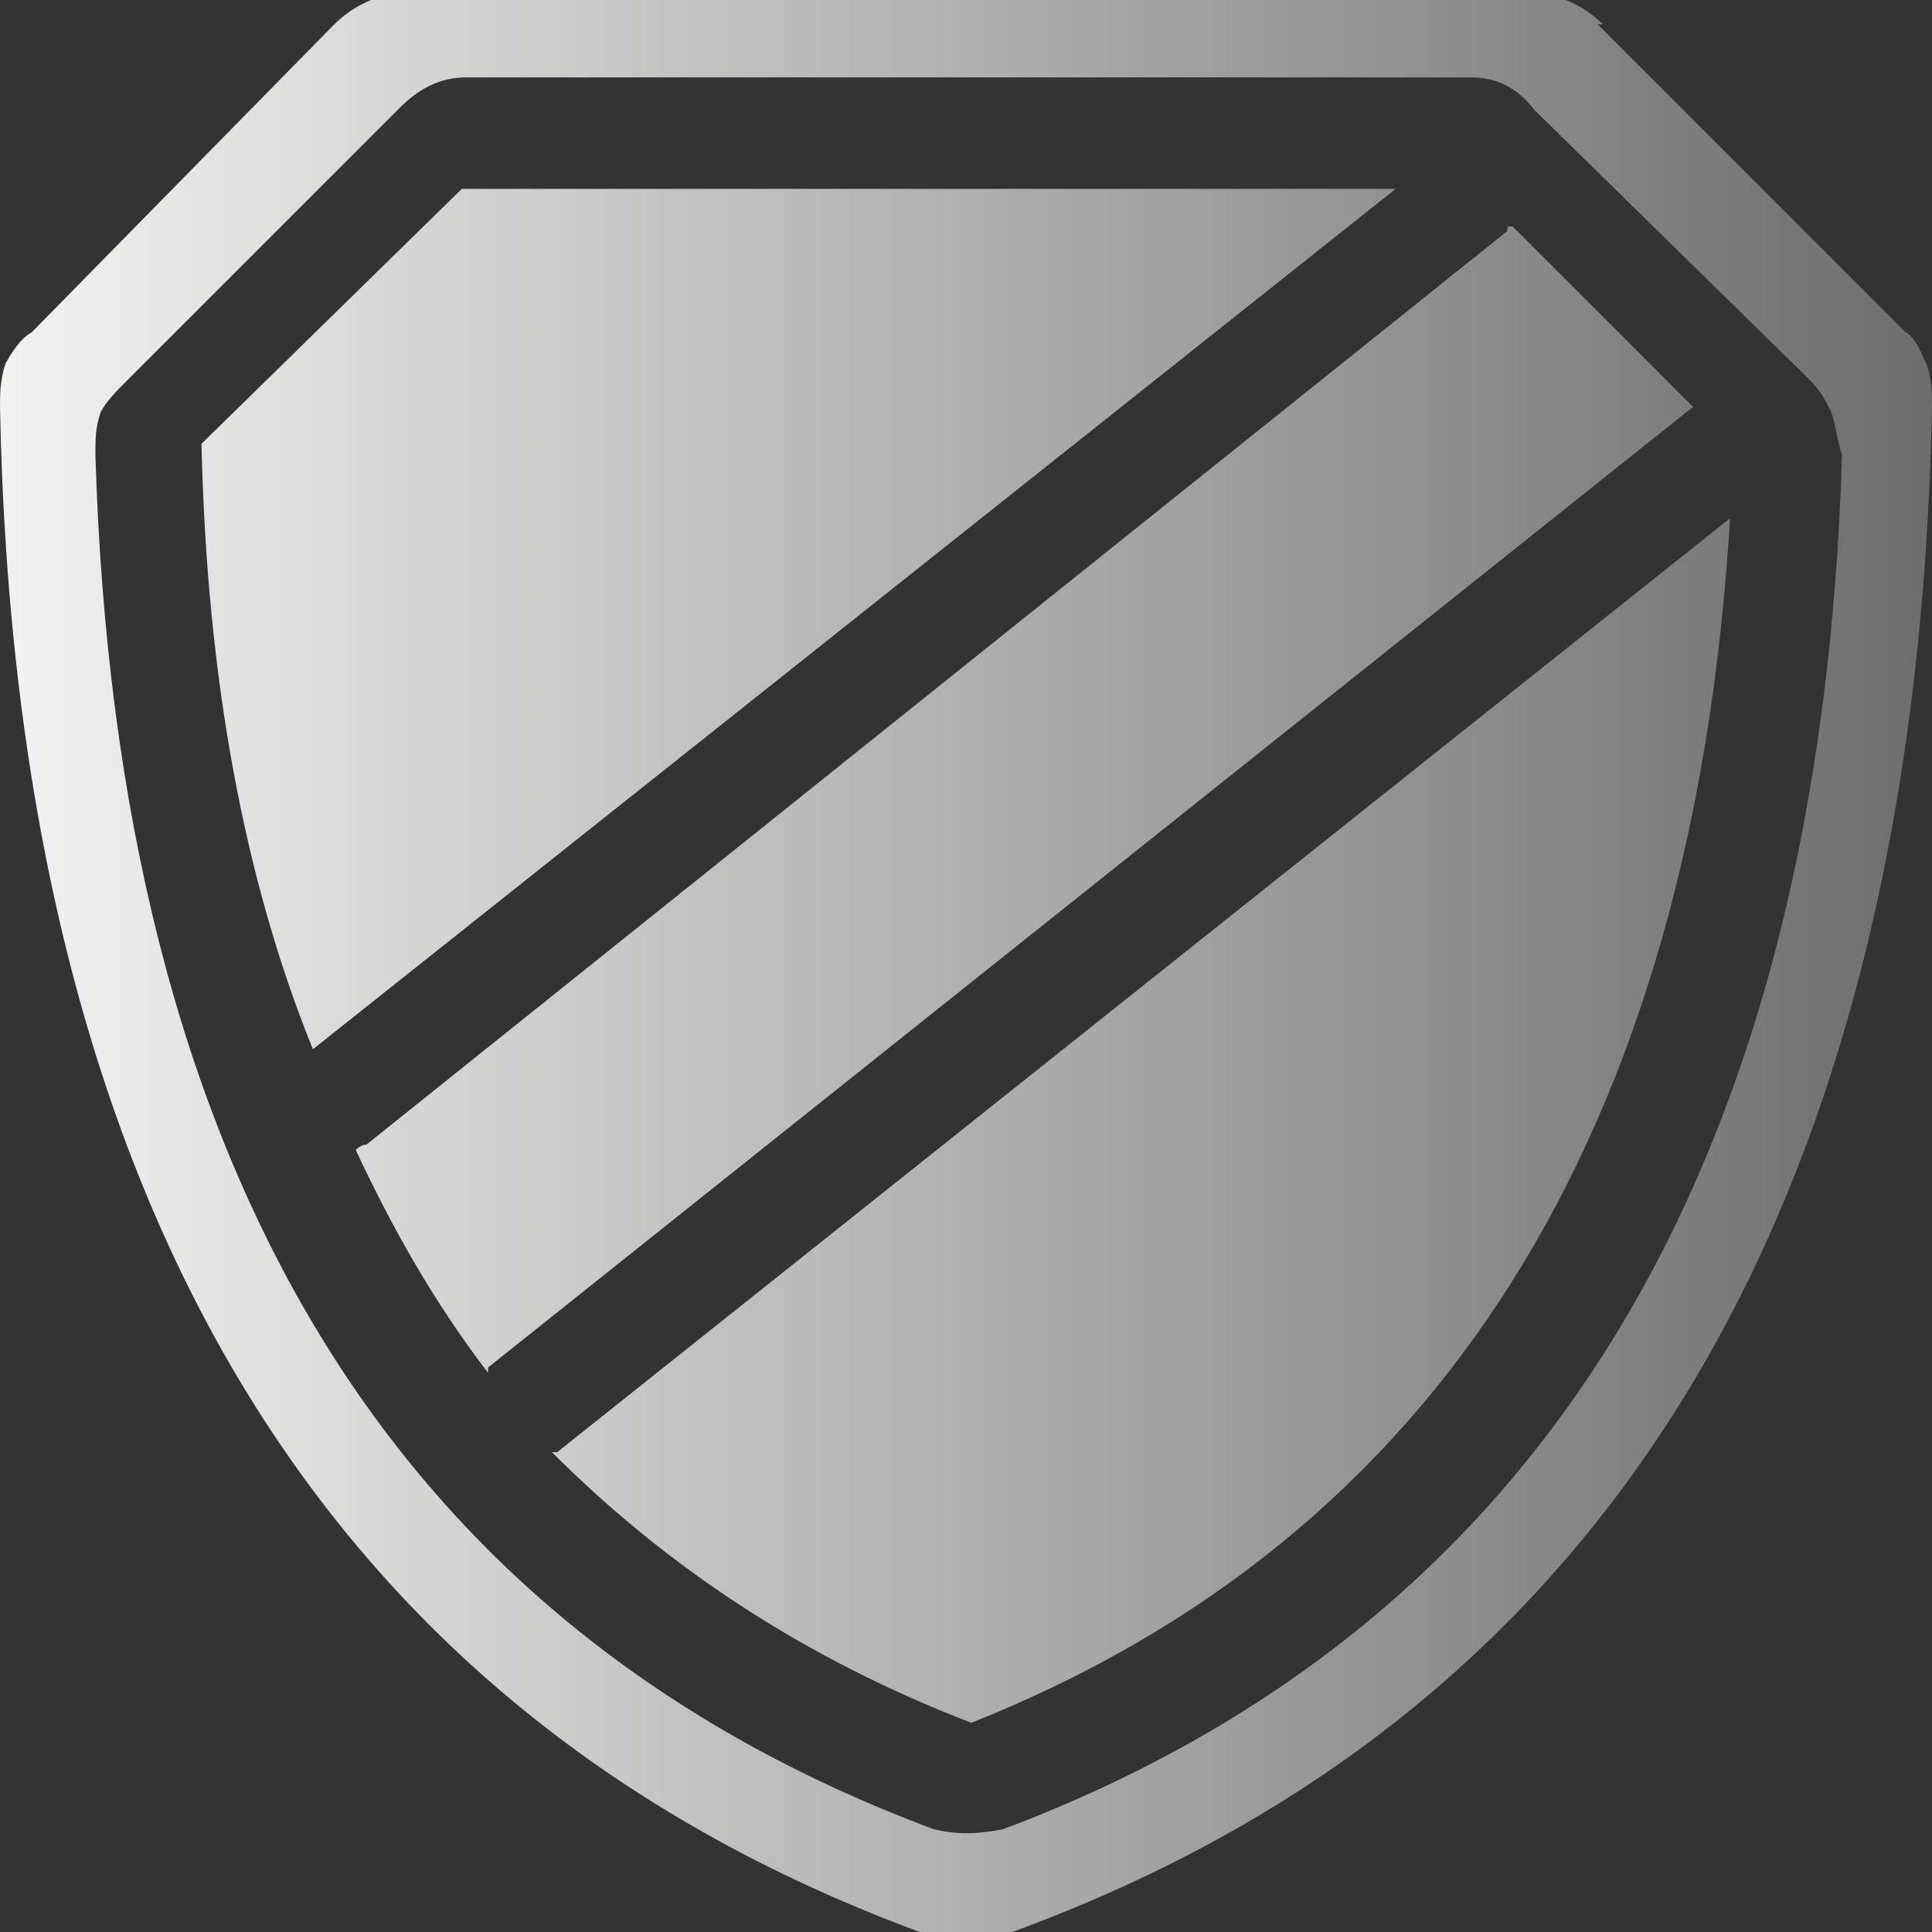
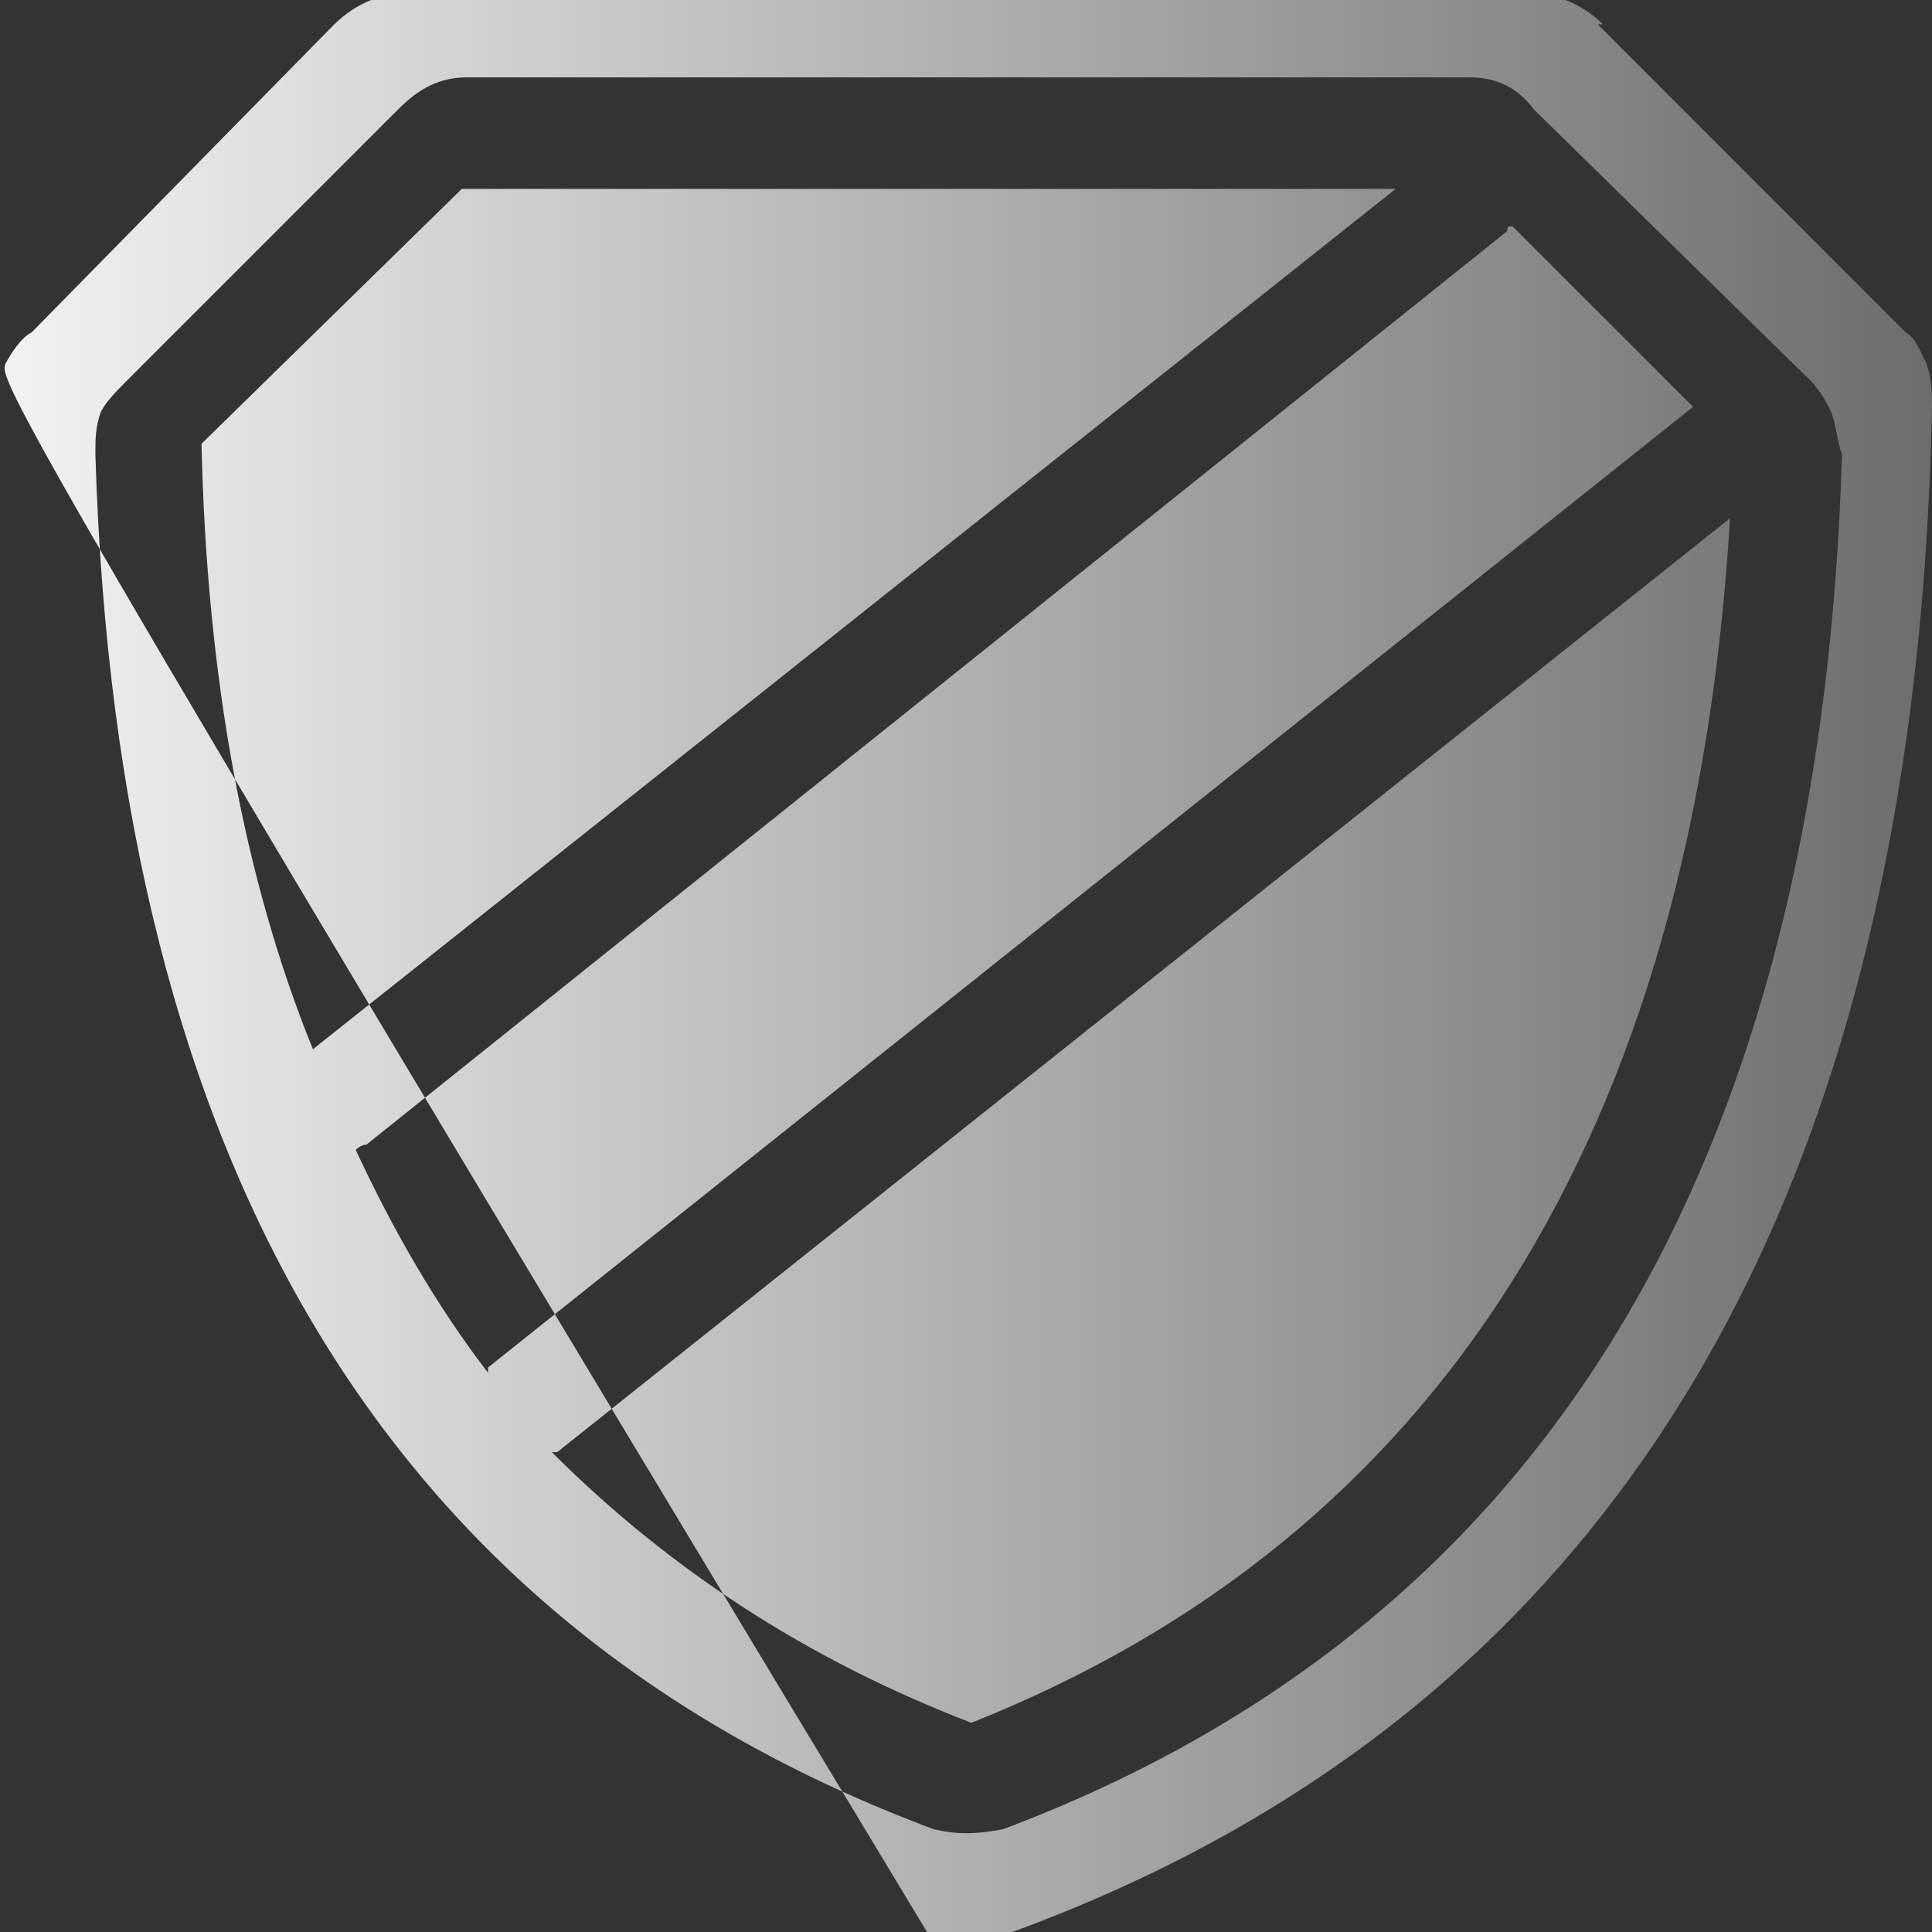
<svg xmlns="http://www.w3.org/2000/svg" version="1.1" x="0" y="0" width="24" height="24" viewBox="0, 0, 24, 24">
  <rect x="0" y="0" width="24" height="24" fill="#333333" stroke="none" />
  <defs>
    <linearGradient id="Gradient_1" gradientUnits="userSpaceOnUse" x1="0" y1="12" x2="23.999" y2="12">
      <stop offset="0" stop-color="#F2F2F1" />
      <stop offset="1" stop-color="#6C6D6C" />
    </linearGradient>
  </defs>
  <g id="Layer_1">
-     <path d="M18.922,-0.091 C19.321,-0.091 19.647,0.042 19.913,0.302 L19.847,0.302 L23.673,4.129 C23.801,4.195 23.867,4.395 23.934,4.522 C24,4.721 24,4.921 24,5.054 C23.801,15.011 19.974,21.34 12.459,24.042 C12.296,24.073 12.133,24.091 11.976,24.091 C11.819,24.091 11.668,24.073 11.541,24.042 C4.087,21.34 0.193,15.011 -0,5.054 C-0,4.921 -0,4.721 0.066,4.522 C0.133,4.395 0.26,4.195 0.393,4.129 L4.153,0.302 C4.419,0.042 4.746,-0.091 5.078,-0.091 L18.922,-0.091 z M18.263,0.961 L5.797,0.961 C5.471,0.961 5.205,1.094 4.945,1.36 L1.584,4.721 C1.451,4.854 1.318,4.987 1.251,5.12 C1.185,5.314 1.185,5.447 1.185,5.646 C1.451,14.545 4.879,20.216 11.601,22.724 C11.734,22.755 11.867,22.773 12.006,22.773 C12.145,22.773 12.296,22.755 12.459,22.724 C19.121,20.216 22.616,14.545 22.882,5.646 C22.815,5.447 22.815,5.314 22.749,5.12 C22.682,4.987 22.616,4.854 22.483,4.721 L19.055,1.36 C18.855,1.094 18.595,0.961 18.263,0.961 z M21.491,6.438 C21.032,14.086 17.864,19.097 12.066,21.401 C10.023,20.615 8.306,19.49 6.855,18.039 L6.922,18.039 L21.491,6.438 z M21.032,5.054 L6.063,16.987 L6.063,17.054 C5.405,16.195 4.879,15.271 4.419,14.285 C4.419,14.285 4.48,14.219 4.552,14.219 L18.722,2.872 C18.734,2.799 18.713,2.821 18.789,2.811 L21.032,5.054 z M17.338,2.346 L3.887,13.034 C3.029,10.918 2.569,8.415 2.503,5.513 L5.737,2.346 L17.338,2.346 z" fill="url(#Gradient_1)" />
+     <path d="M18.922,-0.091 C19.321,-0.091 19.647,0.042 19.913,0.302 L19.847,0.302 L23.673,4.129 C23.801,4.195 23.867,4.395 23.934,4.522 C24,4.721 24,4.921 24,5.054 C23.801,15.011 19.974,21.34 12.459,24.042 C12.296,24.073 12.133,24.091 11.976,24.091 C11.819,24.091 11.668,24.073 11.541,24.042 C-0,4.921 -0,4.721 0.066,4.522 C0.133,4.395 0.26,4.195 0.393,4.129 L4.153,0.302 C4.419,0.042 4.746,-0.091 5.078,-0.091 L18.922,-0.091 z M18.263,0.961 L5.797,0.961 C5.471,0.961 5.205,1.094 4.945,1.36 L1.584,4.721 C1.451,4.854 1.318,4.987 1.251,5.12 C1.185,5.314 1.185,5.447 1.185,5.646 C1.451,14.545 4.879,20.216 11.601,22.724 C11.734,22.755 11.867,22.773 12.006,22.773 C12.145,22.773 12.296,22.755 12.459,22.724 C19.121,20.216 22.616,14.545 22.882,5.646 C22.815,5.447 22.815,5.314 22.749,5.12 C22.682,4.987 22.616,4.854 22.483,4.721 L19.055,1.36 C18.855,1.094 18.595,0.961 18.263,0.961 z M21.491,6.438 C21.032,14.086 17.864,19.097 12.066,21.401 C10.023,20.615 8.306,19.49 6.855,18.039 L6.922,18.039 L21.491,6.438 z M21.032,5.054 L6.063,16.987 L6.063,17.054 C5.405,16.195 4.879,15.271 4.419,14.285 C4.419,14.285 4.48,14.219 4.552,14.219 L18.722,2.872 C18.734,2.799 18.713,2.821 18.789,2.811 L21.032,5.054 z M17.338,2.346 L3.887,13.034 C3.029,10.918 2.569,8.415 2.503,5.513 L5.737,2.346 L17.338,2.346 z" fill="url(#Gradient_1)" />
  </g>
</svg>